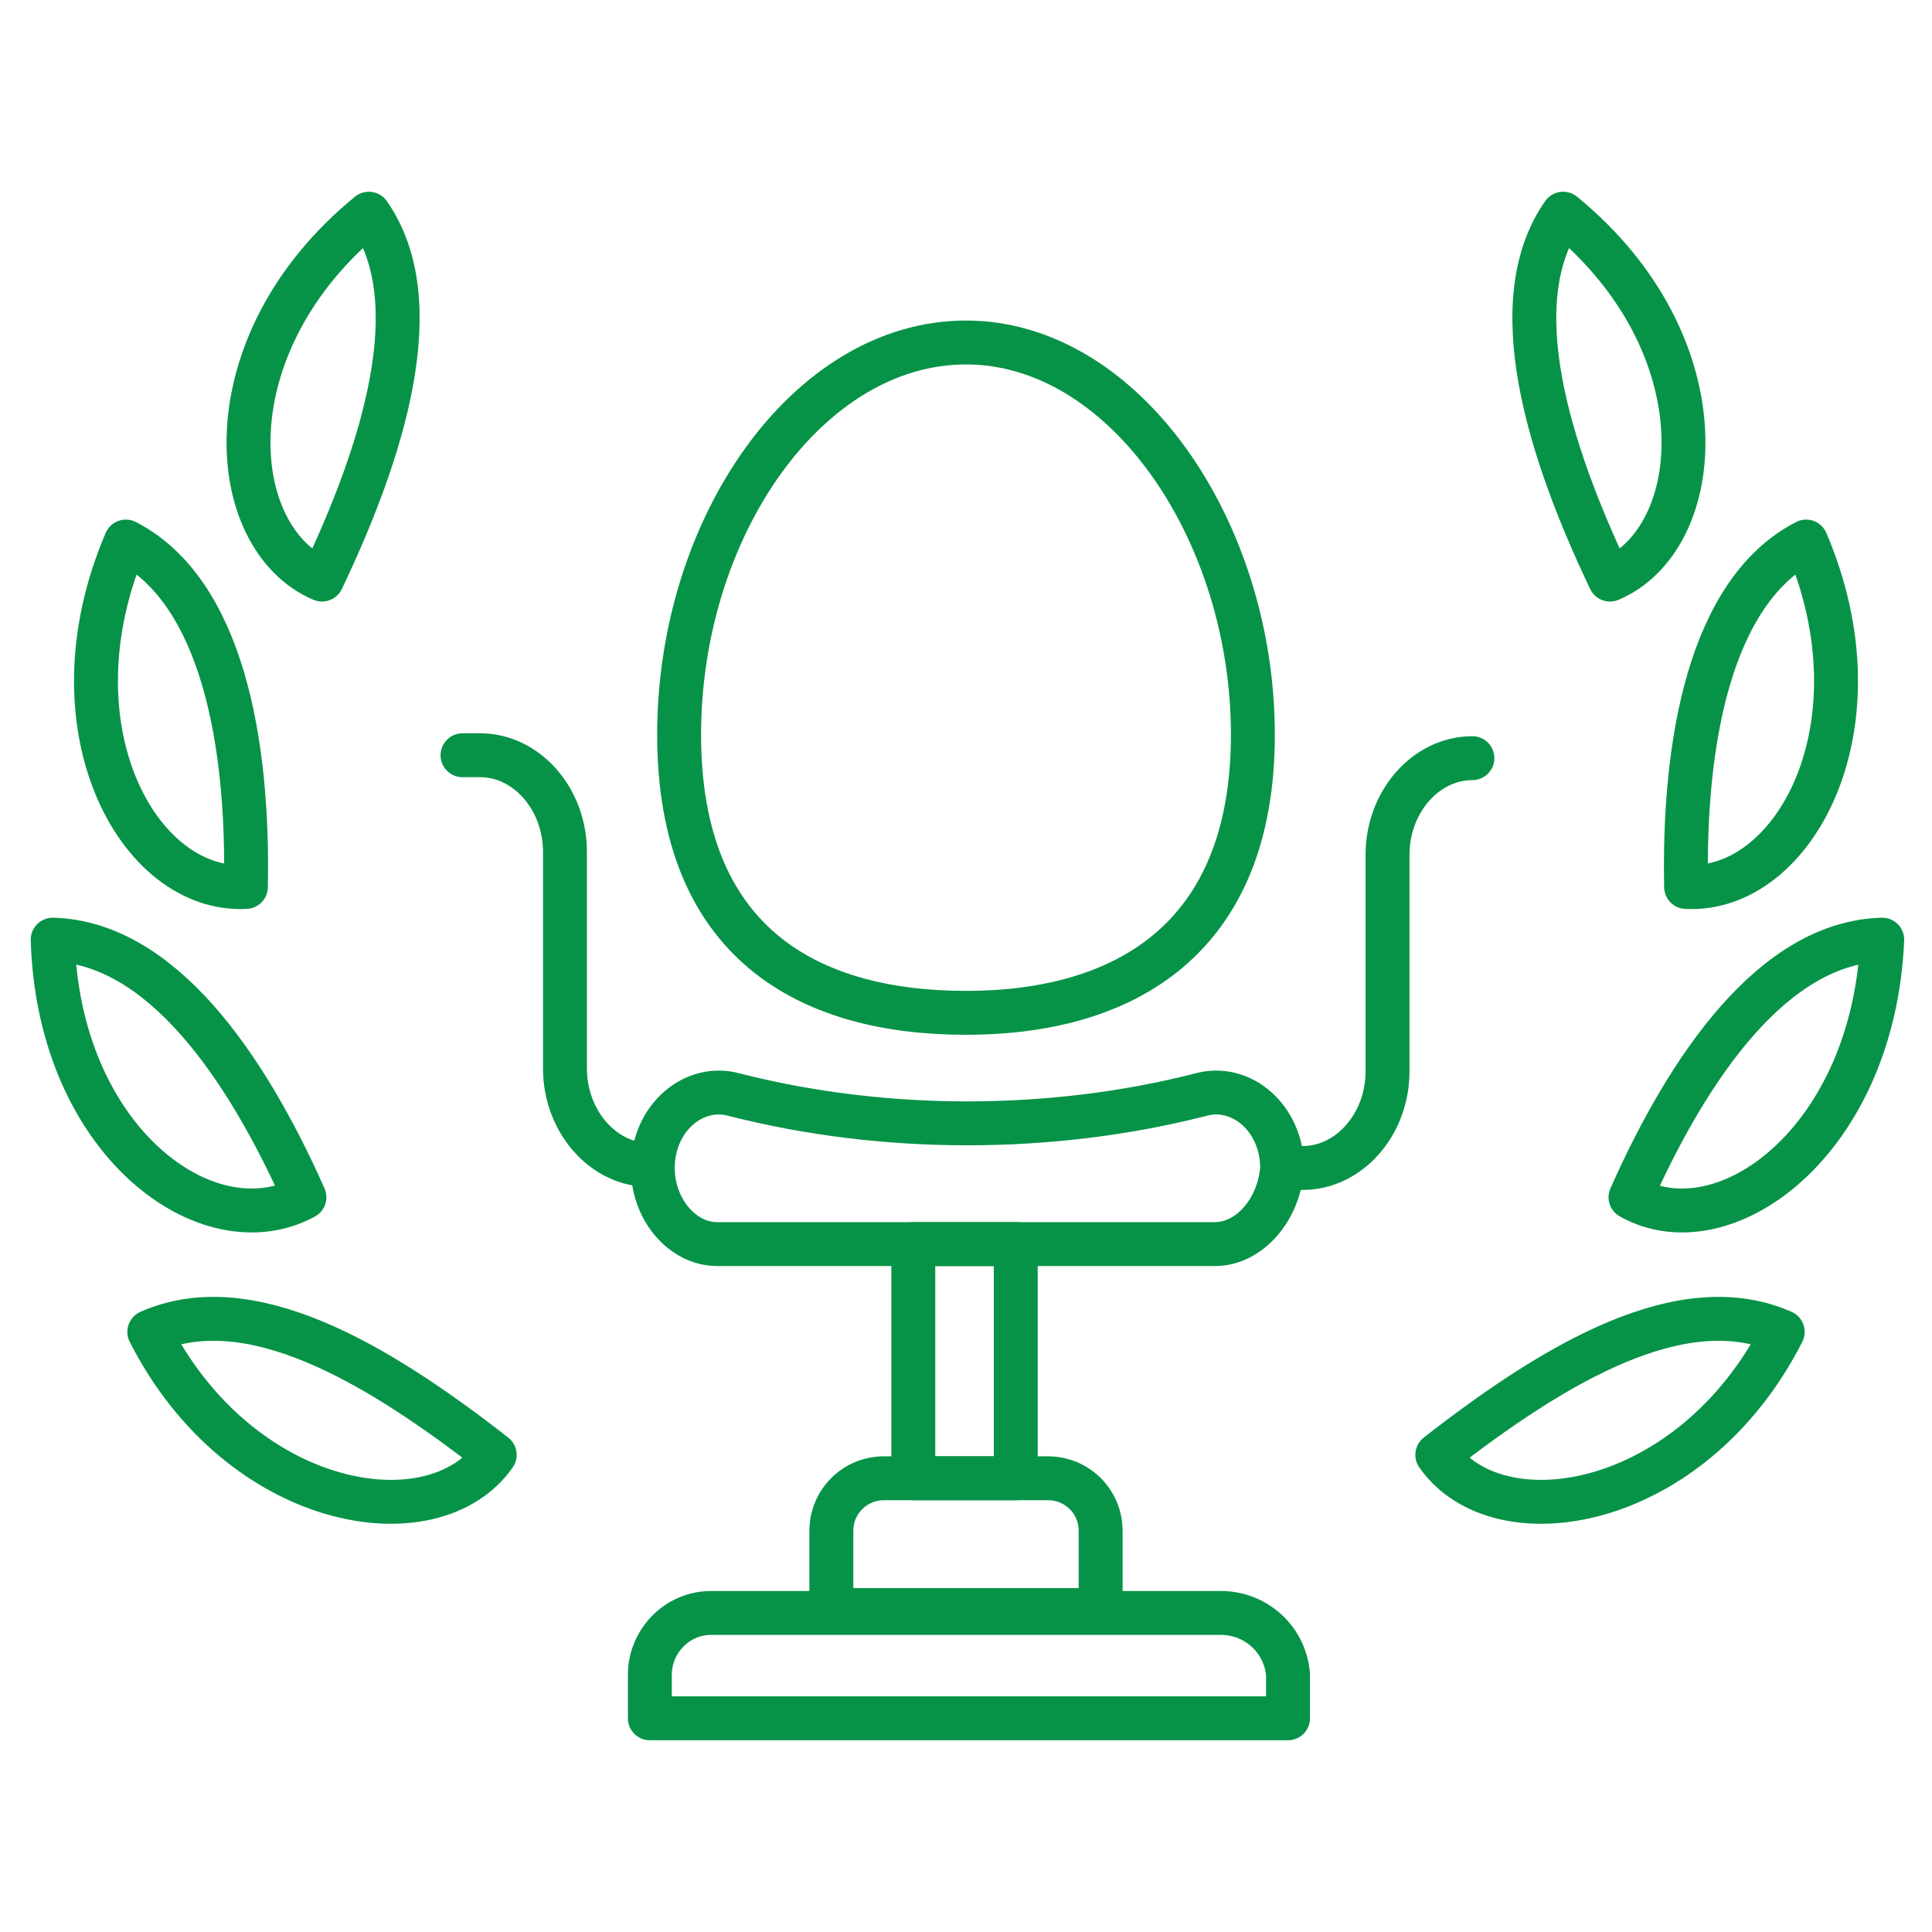
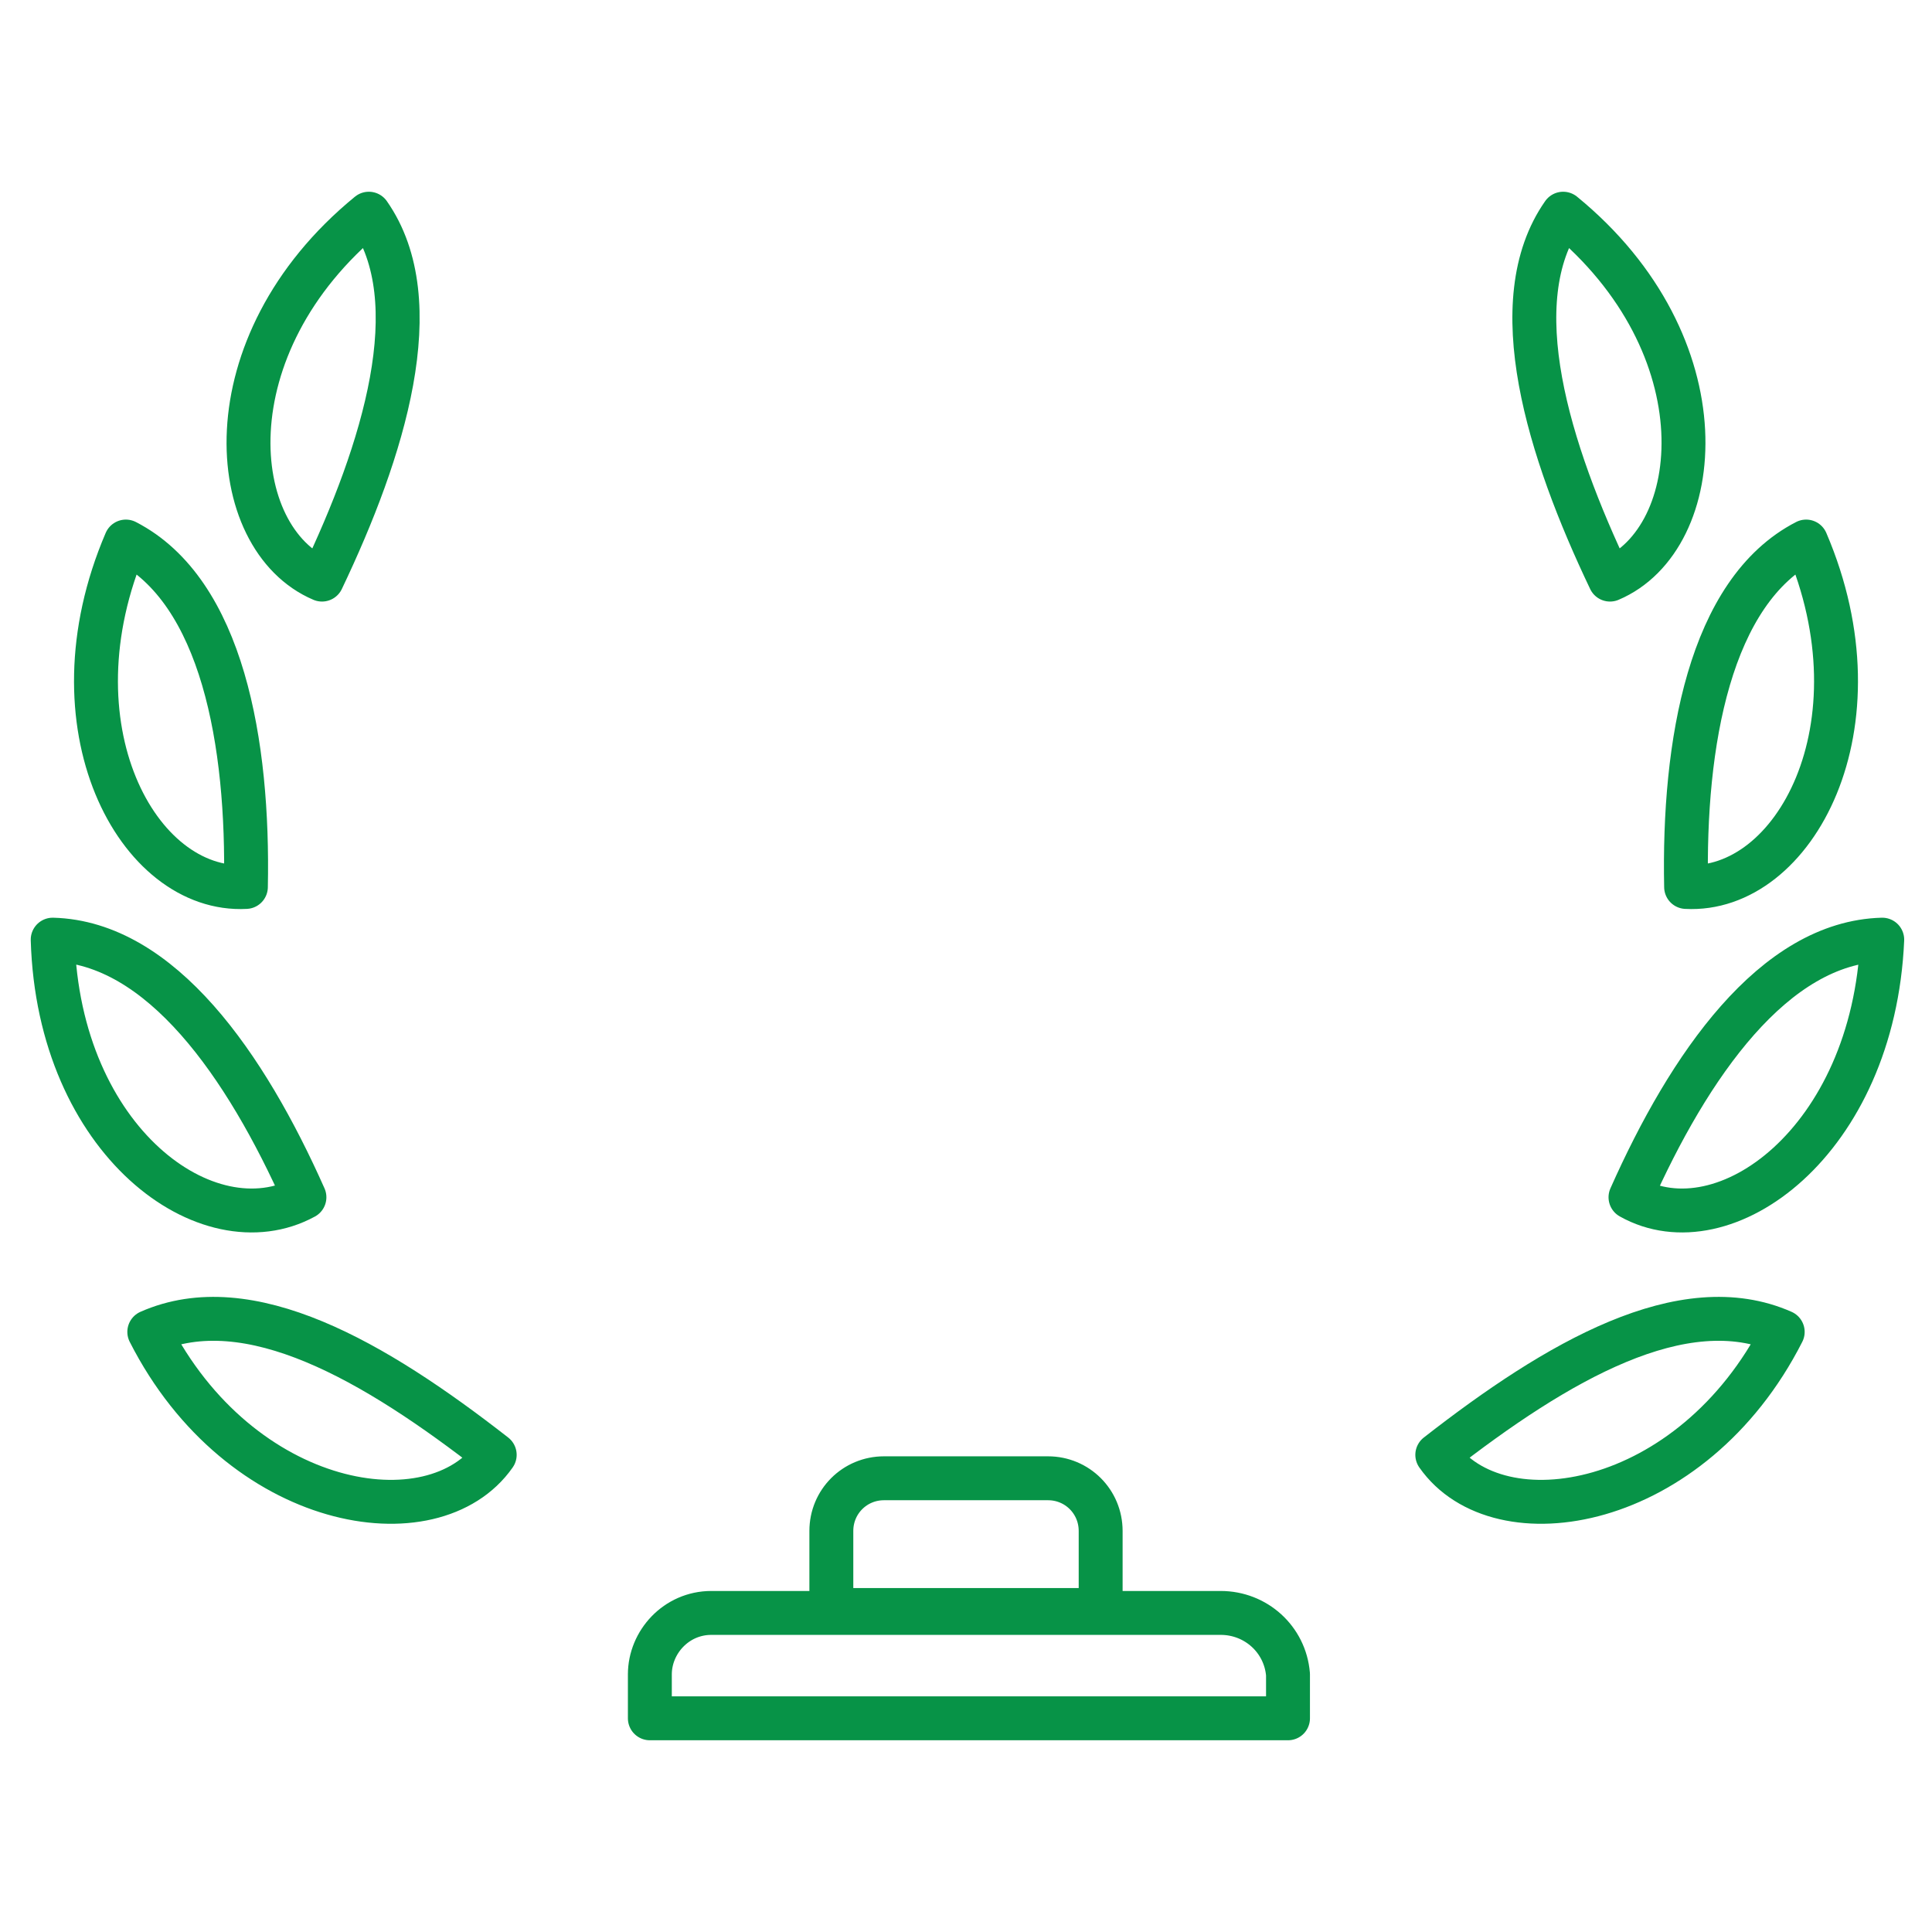
<svg xmlns="http://www.w3.org/2000/svg" enable-background="new 0 0 66 66" viewBox="0 0 66 66">
-   <path fill="none" stroke="#079347" stroke-linecap="round" stroke-linejoin="round" stroke-miterlimit="10" stroke-width="1.5" d="M23.2 25.1c0-7.1 4.4-13.4 9.8-13.4s9.8 6.4 9.8 13.4-4.4 9.5-9.8 9.5S23.2 32.2 23.2 25.1zM41.5 42.5h-17c-1.2 0-2.2-1.2-2.2-2.6l0 0c0-1.7 1.4-2.9 2.8-2.5 5.1 1.3 10.8 1.3 15.9 0 1.4-.4 2.8.8 2.8 2.5l0 0C43.7 41.3 42.7 42.5 41.5 42.5zM43.9 39.9h.6c1.6 0 2.9-1.5 2.9-3.3v-7.4c0-1.8 1.3-3.3 2.9-3.3l0 0M15.8 25.8h.6c1.6 0 2.9 1.5 2.9 3.3v7.4c0 1.8 1.3 3.3 2.9 3.3l0 0" class="colorStroke000000 svgStroke" />
-   <rect width="3.5" height="8" x="31.2" y="42.5" fill="none" stroke="#079347" stroke-linecap="round" stroke-linejoin="round" stroke-miterlimit="10" stroke-width="1.5" class="colorStroke000000 svgStroke" />
  <path fill="none" stroke="#079347" stroke-linecap="round" stroke-linejoin="round" stroke-miterlimit="10" stroke-width="1.5" d="M41.7 55.1H24.3c-1.2 0-2.1 1-2.1 2.1v1.5H44v-1.5C43.9 56 42.9 55.1 41.7 55.1zM35.8 50.5h-5.6c-1 0-1.8.8-1.8 1.8V55h9.2v-2.7C37.6 51.3 36.8 50.5 35.8 50.5zM60.9 45.5c-3.4-1.5-7.7 1-11.8 4.2C51.2 52.7 57.8 51.6 60.9 45.5zM64.3 32.1c-3.7.1-6.6 4.3-8.6 8.8C58.9 42.7 64 39 64.3 32.1zM61.7 18.5c-3.3 1.7-4.2 6.9-4.1 11.8C61.3 30.5 64.4 24.8 61.7 18.5zM53.4 7.3c-2.1 3-.5 8.1 1.6 12.5C58.3 18.4 58.9 11.8 53.4 7.3zM5.1 45.5c3.4-1.5 7.7 1 11.8 4.2C14.8 52.7 8.2 51.6 5.1 45.5zM1.8 32.1c3.7.1 6.6 4.3 8.6 8.8C7.1 42.7 2 39 1.8 32.1zM4.3 18.5c3.3 1.7 4.2 6.9 4.1 11.8C4.7 30.5 1.6 24.8 4.3 18.5zM12.6 7.3c2.1 3 .5 8.1-1.6 12.5C7.7 18.4 7.1 11.8 12.6 7.3z" class="colorStroke000000 svgStroke" />
</svg>